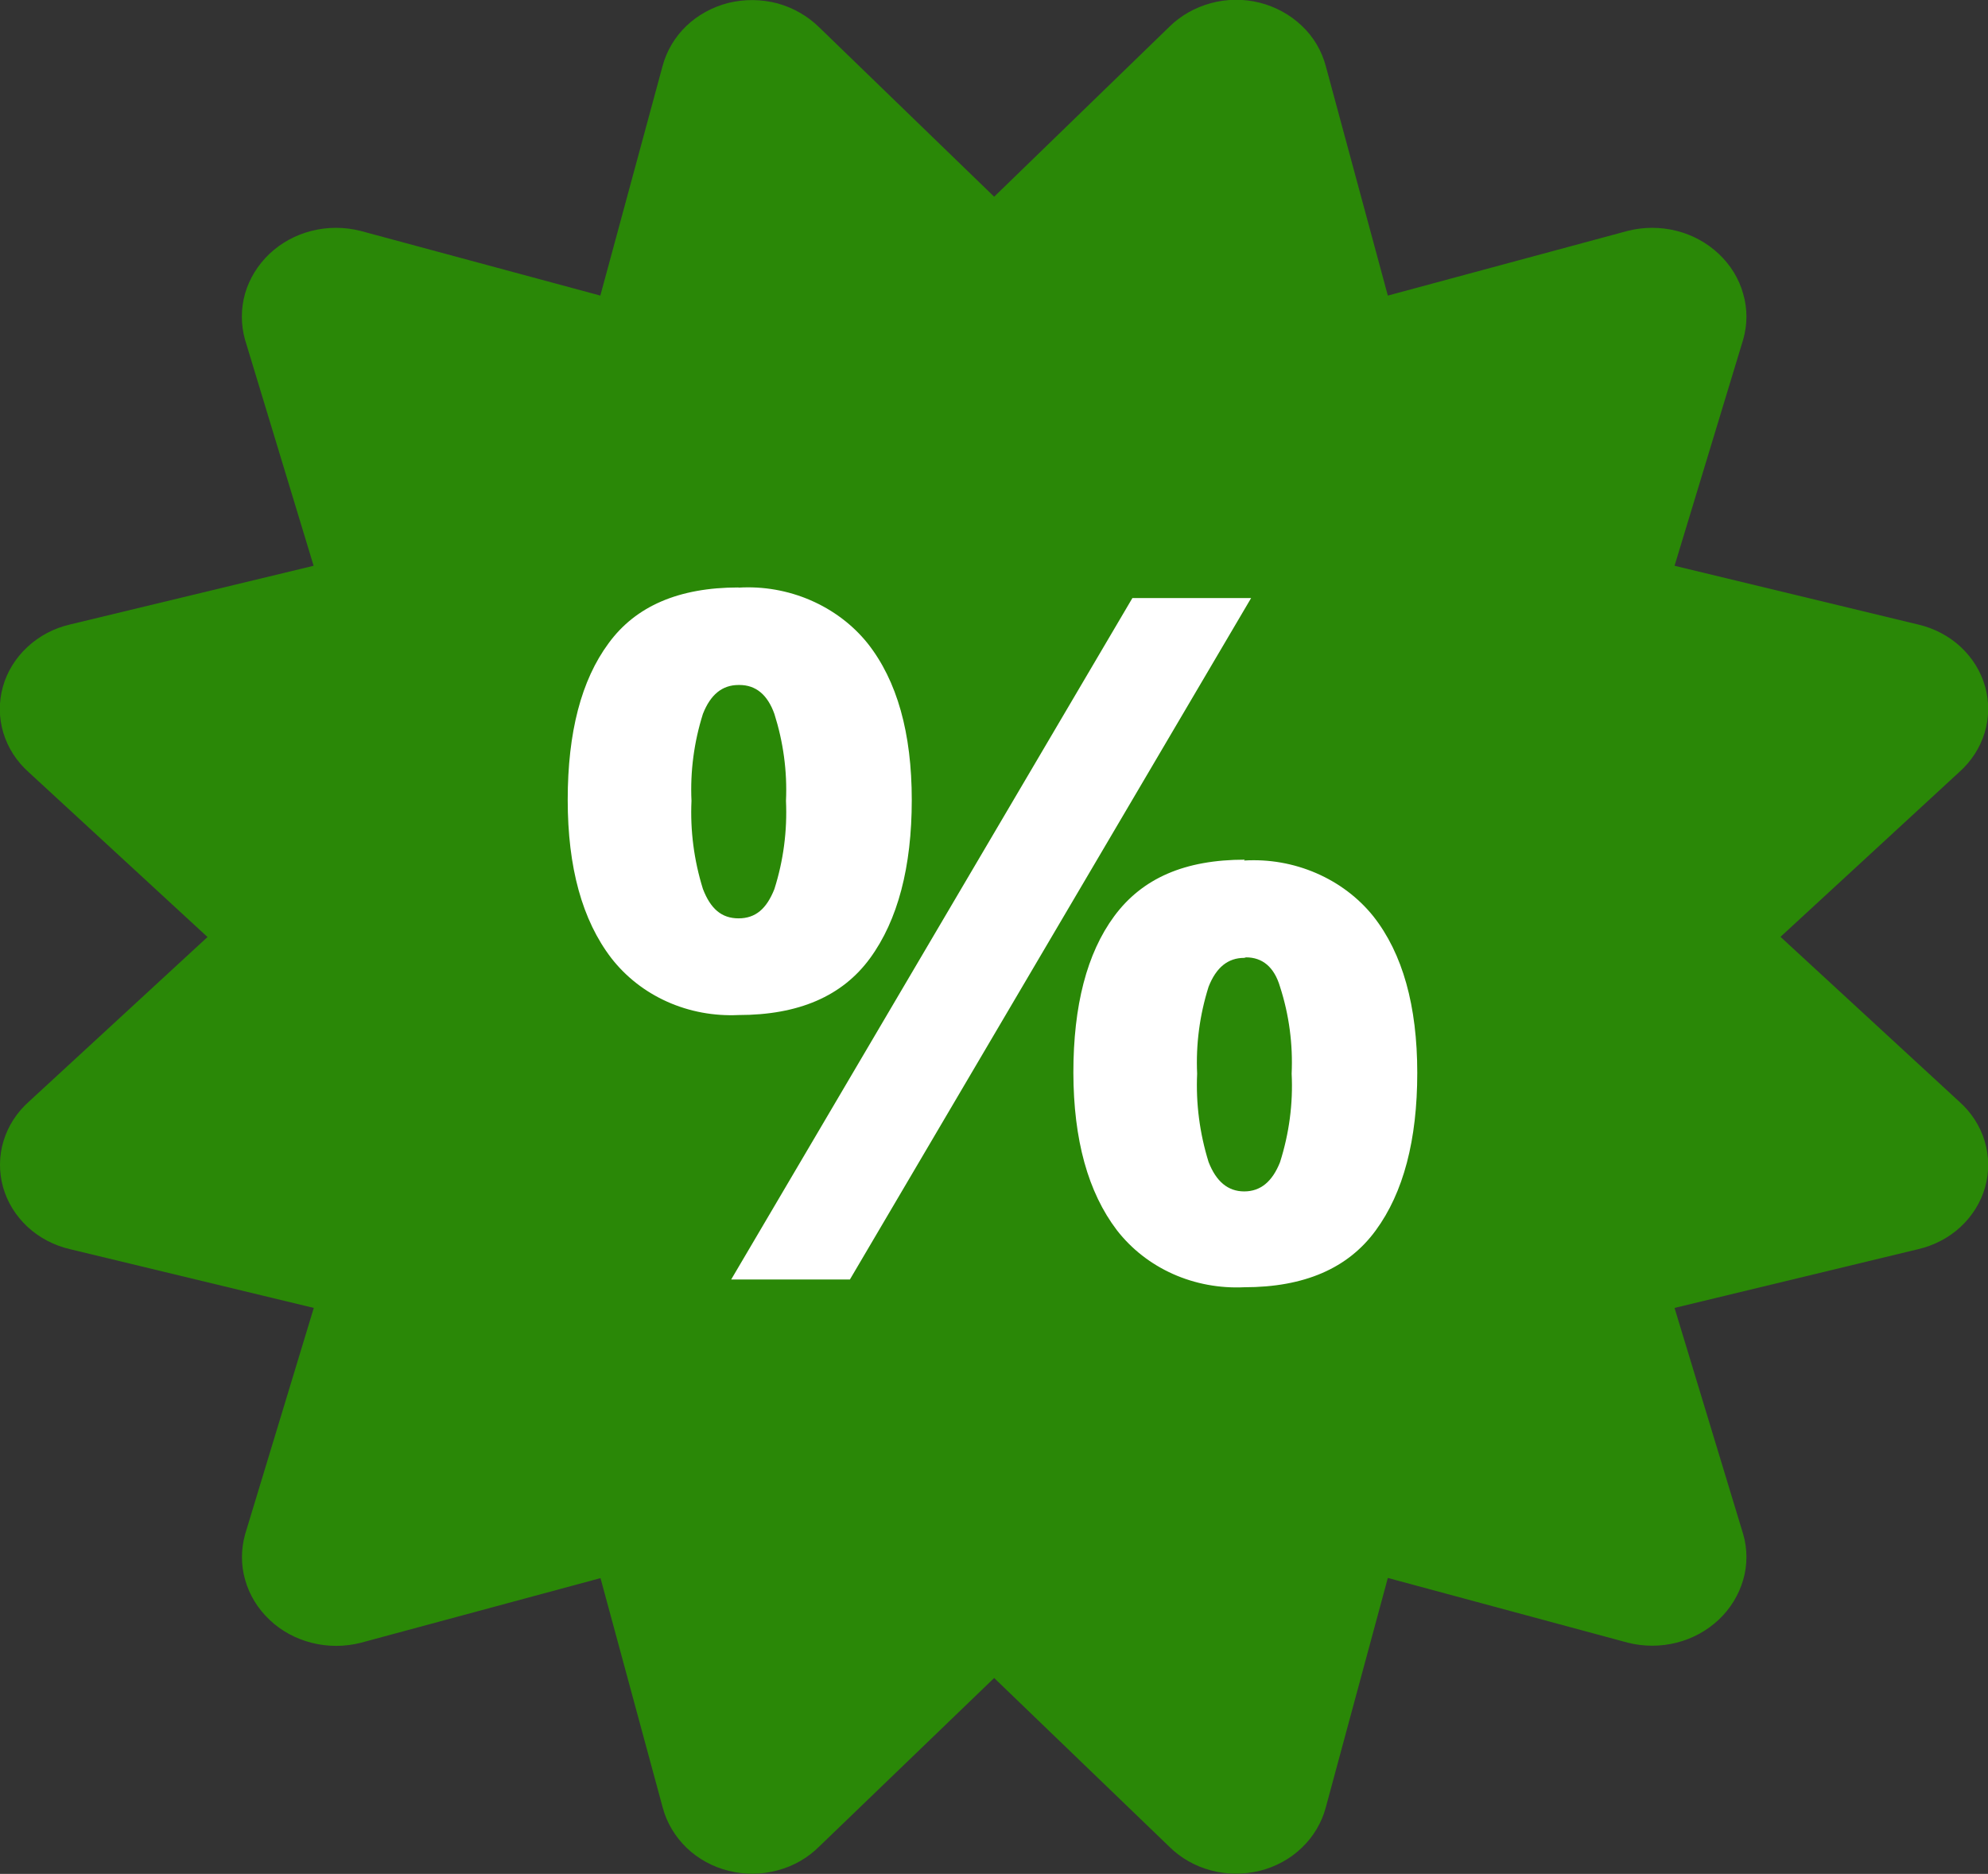
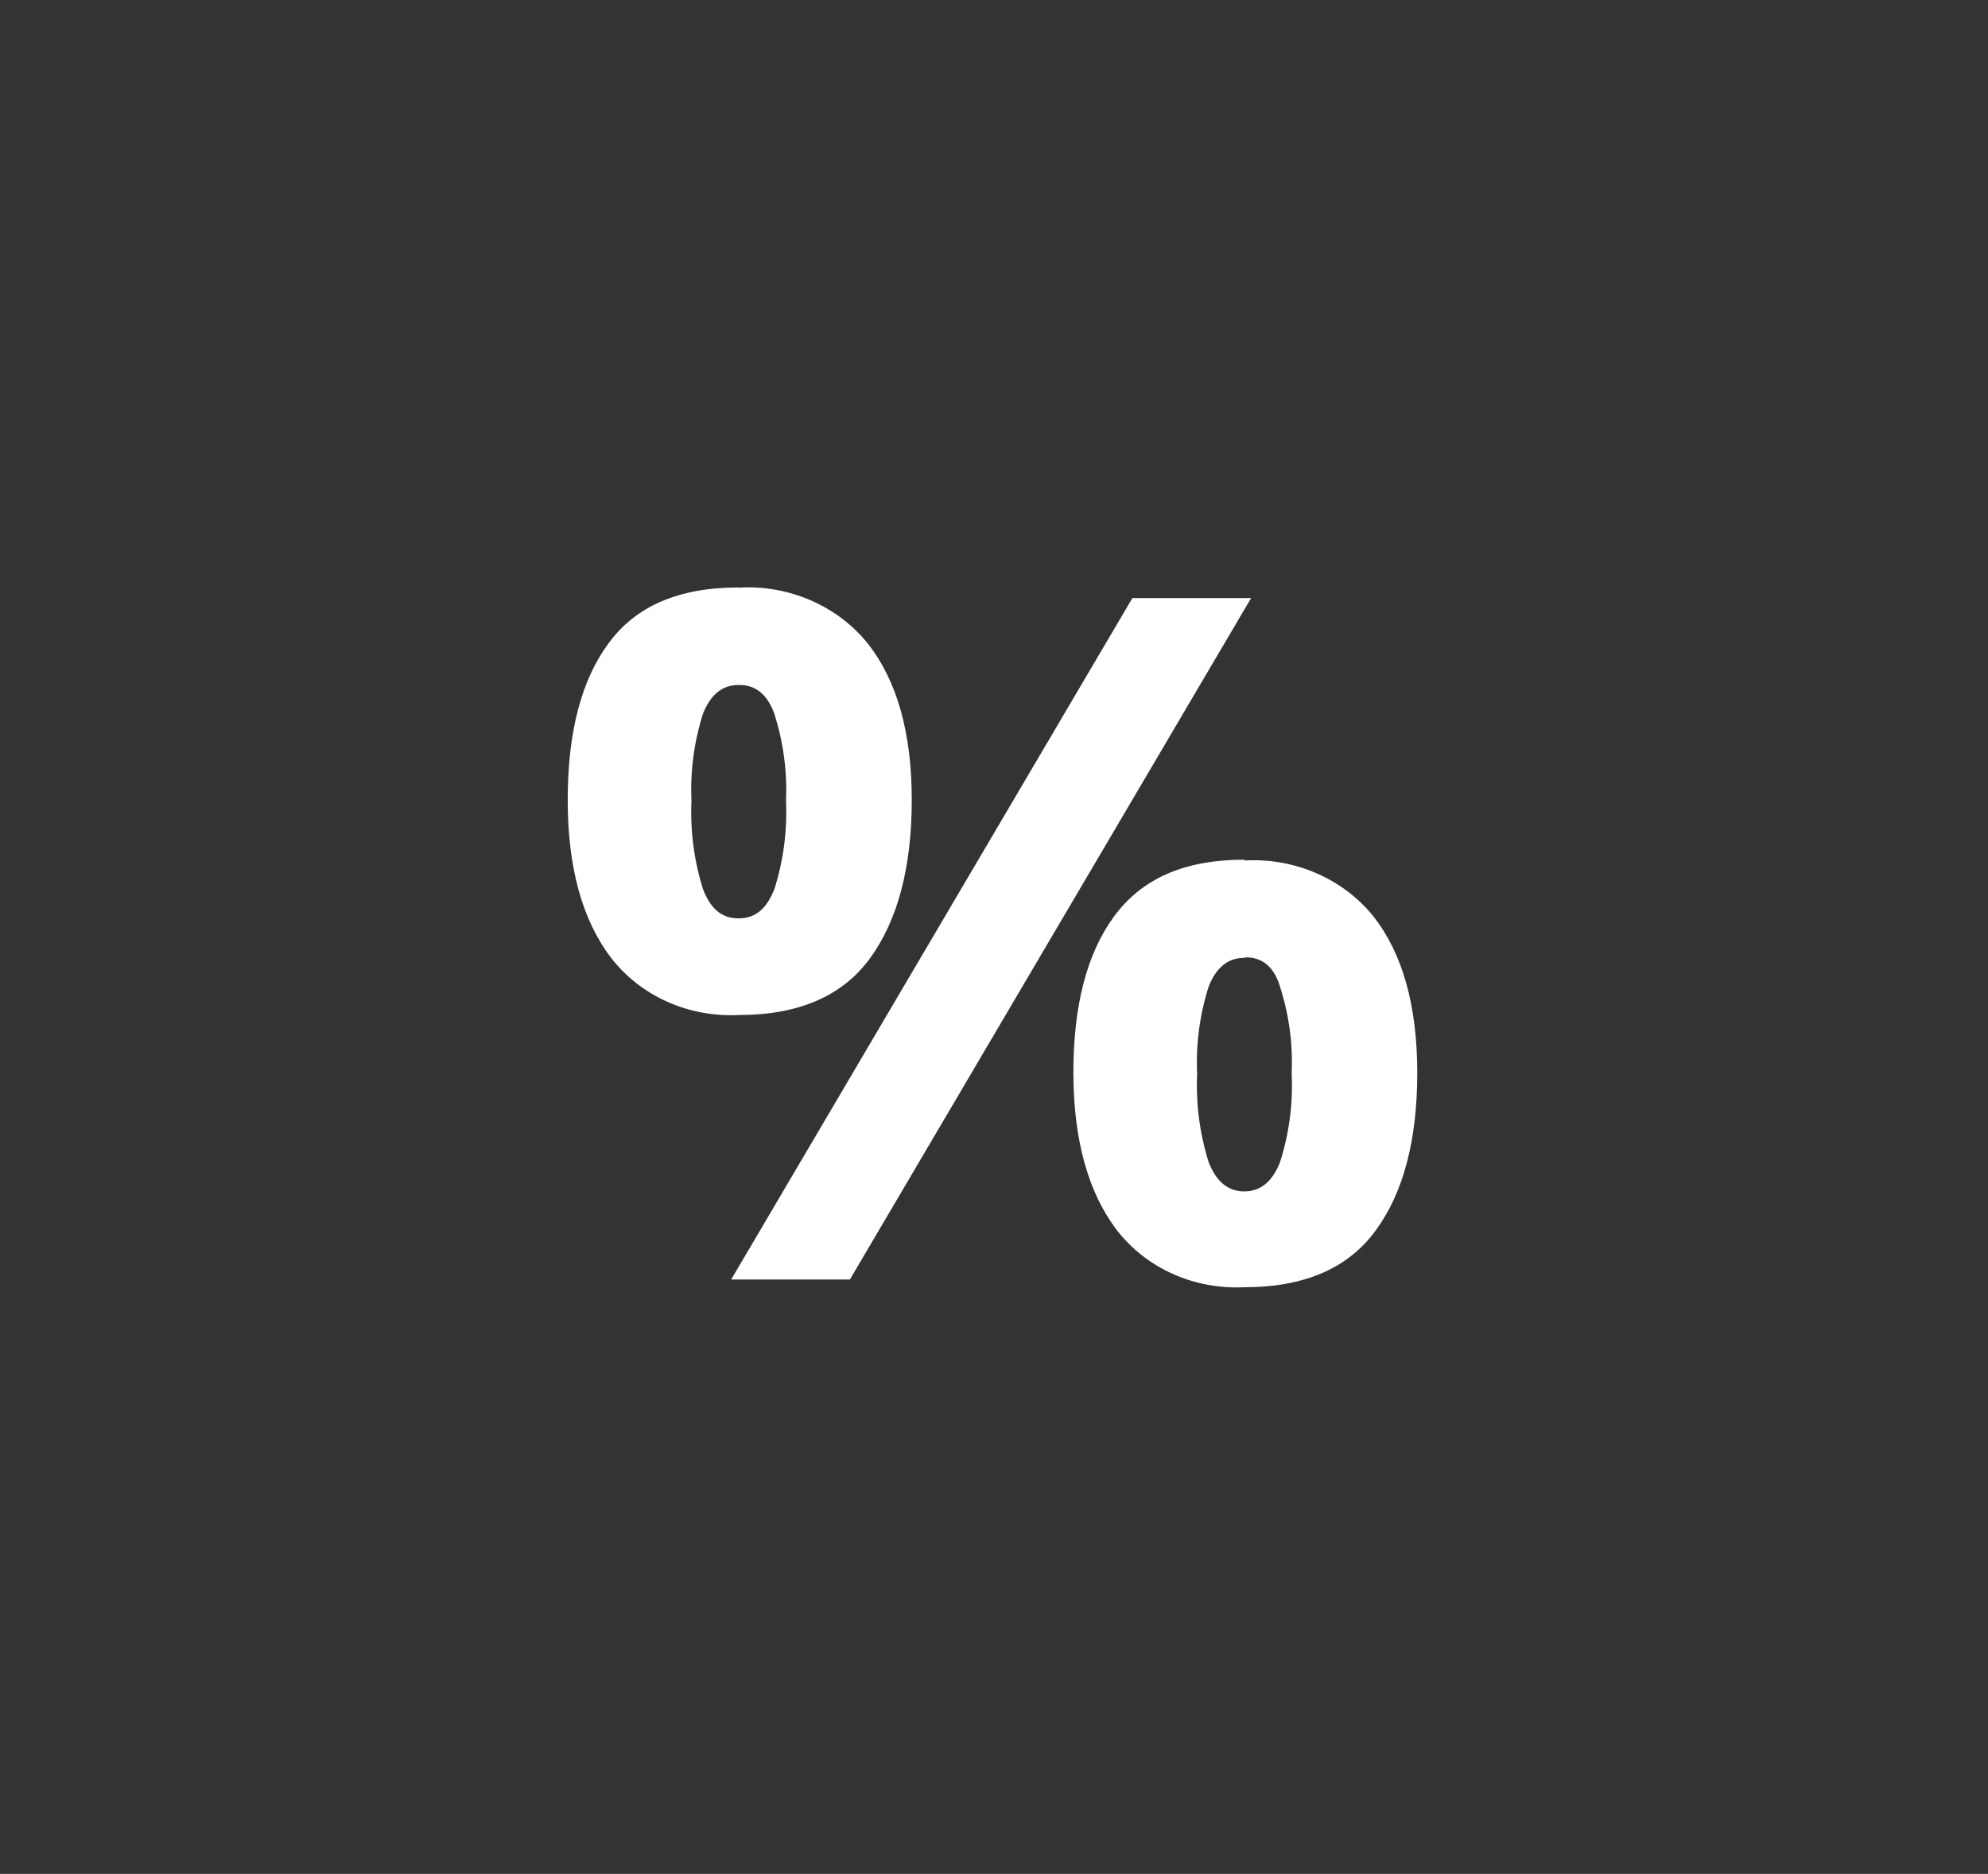
<svg xmlns="http://www.w3.org/2000/svg" viewBox="0 0 118.22 111.45">
  <rect x="0" y="0" width="118.22" height="111.45" fill="#333333" stroke="none" />
  <defs>
    <style>.d{fill:#fff;}.e{fill:#2a8807;}</style>
  </defs>
  <g id="a" />
  <g id="b">
    <g id="c">
      <g>
-         <path class="e" d="M105.88,55.72l10.63-9.8c.72-.64,1.24-1.45,1.51-2.34,.27-.89,.28-1.84,.03-2.74-.25-.9-.76-1.72-1.46-2.37-.7-.65-1.58-1.11-2.54-1.33l-14.47-3.49,4.08-13.45c.26-.9,.26-1.84,0-2.73-.25-.9-.75-1.71-1.45-2.37-.7-.66-1.56-1.13-2.51-1.37-.95-.24-1.95-.24-2.9,0l-14.27,3.85-3.69-13.65c-.24-.9-.72-1.73-1.42-2.39-.69-.66-1.56-1.14-2.51-1.38-.95-.24-1.96-.23-2.91,.03-.95,.26-1.81,.75-2.48,1.42l-10.4,10.09L48.71,1.62c-.68-.67-1.54-1.16-2.48-1.42-.95-.25-1.95-.26-2.9-.03-.95,.24-1.82,.71-2.51,1.37-.69,.66-1.18,1.49-1.42,2.39l-3.7,13.65-14.27-3.85c-.95-.24-1.95-.24-2.9,0-.95,.24-1.81,.71-2.51,1.37-.69,.66-1.19,1.47-1.45,2.37-.25,.89-.25,1.84,0,2.73l4.08,13.45-14.48,3.49c-.96,.22-1.83,.68-2.54,1.34-.7,.65-1.21,1.47-1.46,2.37-.25,.9-.24,1.85,.03,2.74,.27,.89,.79,1.7,1.51,2.34l10.63,9.8L1.72,65.52c-.72,.64-1.24,1.45-1.51,2.34s-.28,1.84-.03,2.74c.25,.9,.76,1.72,1.46,2.37,.7,.65,1.58,1.11,2.54,1.33l14.48,3.49-4.08,13.45c-.25,.89-.26,1.84,0,2.73,.25,.89,.75,1.71,1.45,2.37,.69,.66,1.56,1.13,2.51,1.37,.95,.24,1.95,.24,2.9,0l14.27-3.85,3.7,13.65c.24,.9,.73,1.72,1.42,2.39,.69,.66,1.56,1.14,2.51,1.37,.95,.24,1.95,.23,2.9-.03,.95-.25,1.8-.74,2.48-1.42l10.4-10.02,10.4,10.02c.68,.68,1.54,1.17,2.48,1.42,.95,.26,1.95,.26,2.91,.03,.95-.24,1.82-.71,2.51-1.38,.69-.66,1.18-1.49,1.42-2.39l3.69-13.65,14.27,3.85c.95,.24,1.95,.24,2.9,0s1.81-.71,2.51-1.37c.69-.65,1.19-1.47,1.45-2.36s.26-1.84,0-2.73l-4.08-13.45,14.47-3.49c.96-.22,1.84-.68,2.54-1.33,.7-.65,1.21-1.47,1.46-2.37,.25-.9,.24-1.85-.03-2.74-.27-.89-.79-1.7-1.51-2.34l-10.63-9.8Z" />
        <path class="d" d="M43.92,34.95c1.47-.09,2.94,.17,4.28,.75s2.51,1.46,3.4,2.57c1.75,2.22,2.62,5.33,2.62,9.31s-.83,7.15-2.48,9.41c-1.65,2.26-4.25,3.38-7.82,3.38-1.46,.07-2.92-.2-4.24-.79-1.32-.59-2.46-1.48-3.33-2.6-1.73-2.26-2.59-5.39-2.59-9.41s.81-7.12,2.43-9.31c1.61-2.21,4.18-3.32,7.72-3.32Zm0,5.79c-.97,0-1.67,.57-2.12,1.72-.53,1.68-.76,3.43-.68,5.17-.08,1.77,.15,3.54,.68,5.24,.45,1.17,1.1,1.75,2.12,1.75s1.67-.58,2.13-1.74c.54-1.7,.77-3.47,.69-5.25,.08-1.75-.16-3.5-.69-5.17-.41-1.15-1.11-1.72-2.08-1.72h-.05Zm30.48-5.17l-23.86,40.53h-7.06l23.86-40.53h7.06Zm-.41,15.61c1.47-.09,2.94,.17,4.28,.75s2.51,1.46,3.4,2.57c1.74,2.21,2.61,5.32,2.61,9.31s-.82,7.12-2.47,9.37c-1.65,2.26-4.25,3.38-7.82,3.38-1.46,.07-2.92-.2-4.24-.79-1.32-.59-2.46-1.48-3.33-2.6-1.72-2.26-2.58-5.38-2.59-9.37,0-3.99,.8-7.1,2.43-9.31,1.67-2.26,4.2-3.36,7.77-3.36l-.05,.04Zm0,5.79c-.97,0-1.67,.57-2.12,1.72-.53,1.68-.76,3.43-.68,5.17-.08,1.77,.15,3.54,.68,5.25,.45,1.16,1.15,1.75,2.12,1.75s1.67-.58,2.13-1.74c.54-1.7,.78-3.48,.69-5.26,.08-1.75-.15-3.5-.69-5.17-.35-1.19-1.06-1.75-2.02-1.75l-.11,.03Z" />
      </g>
    </g>
  </g>
</svg>